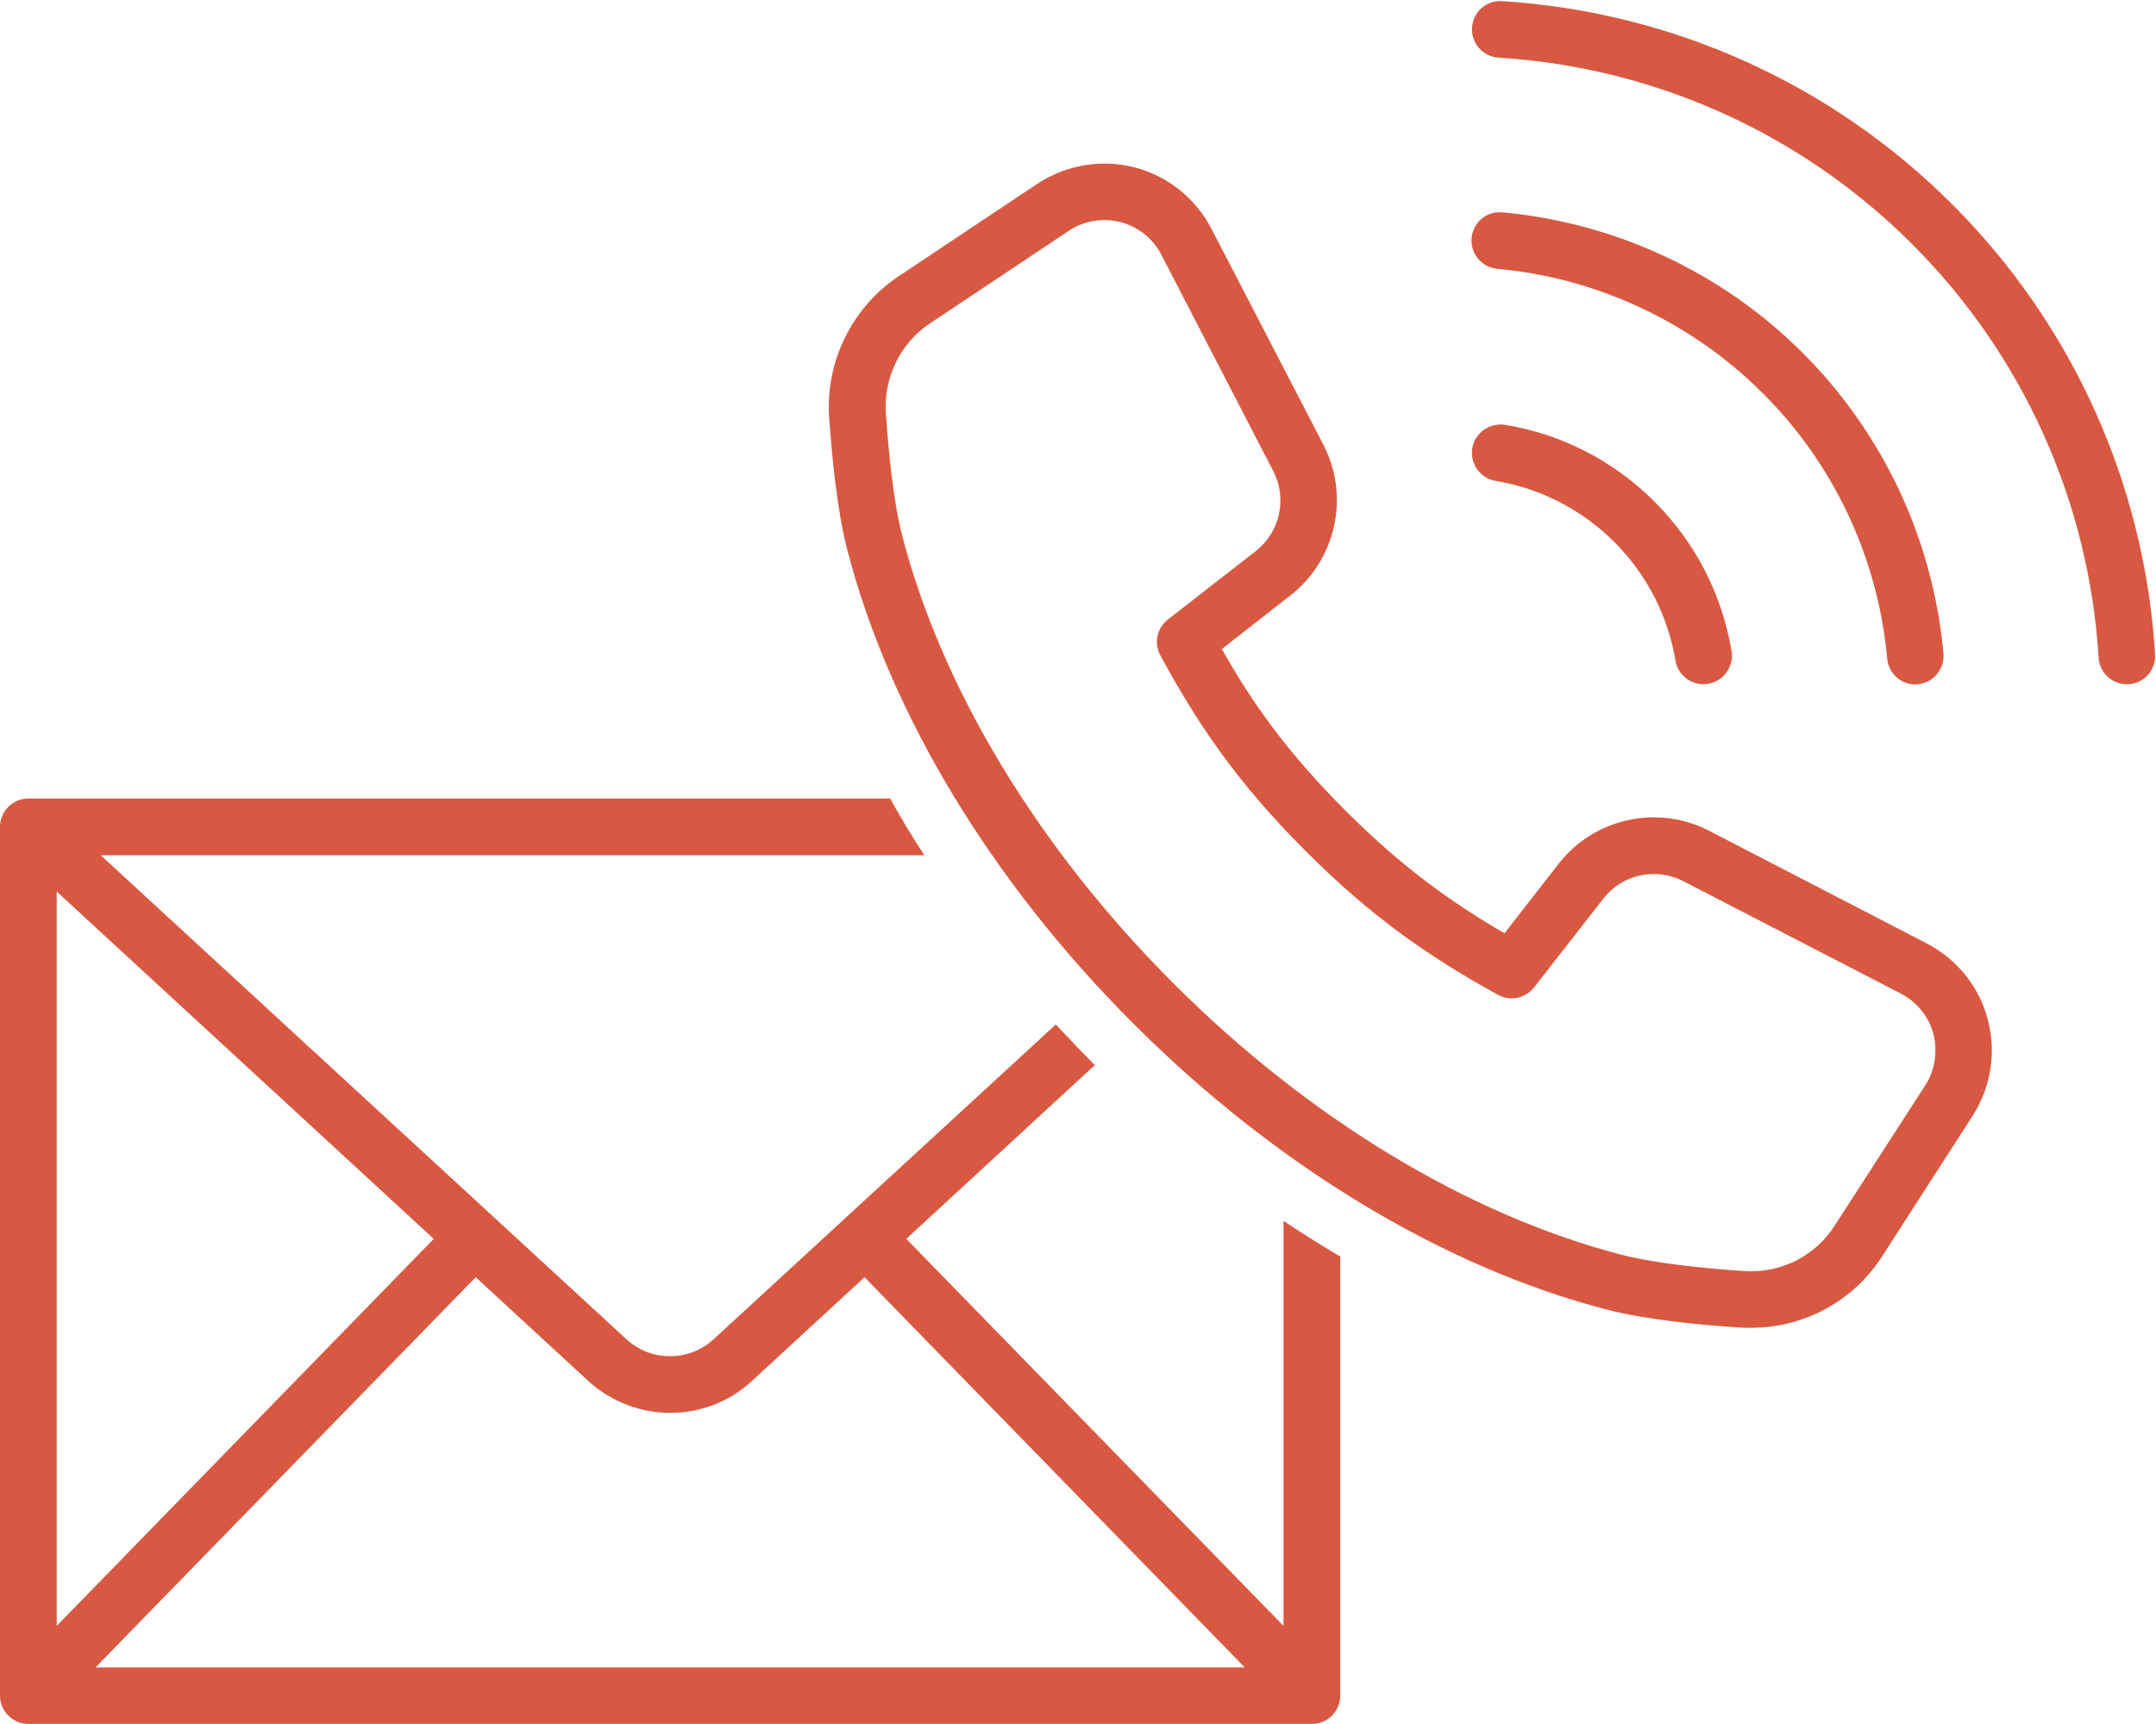
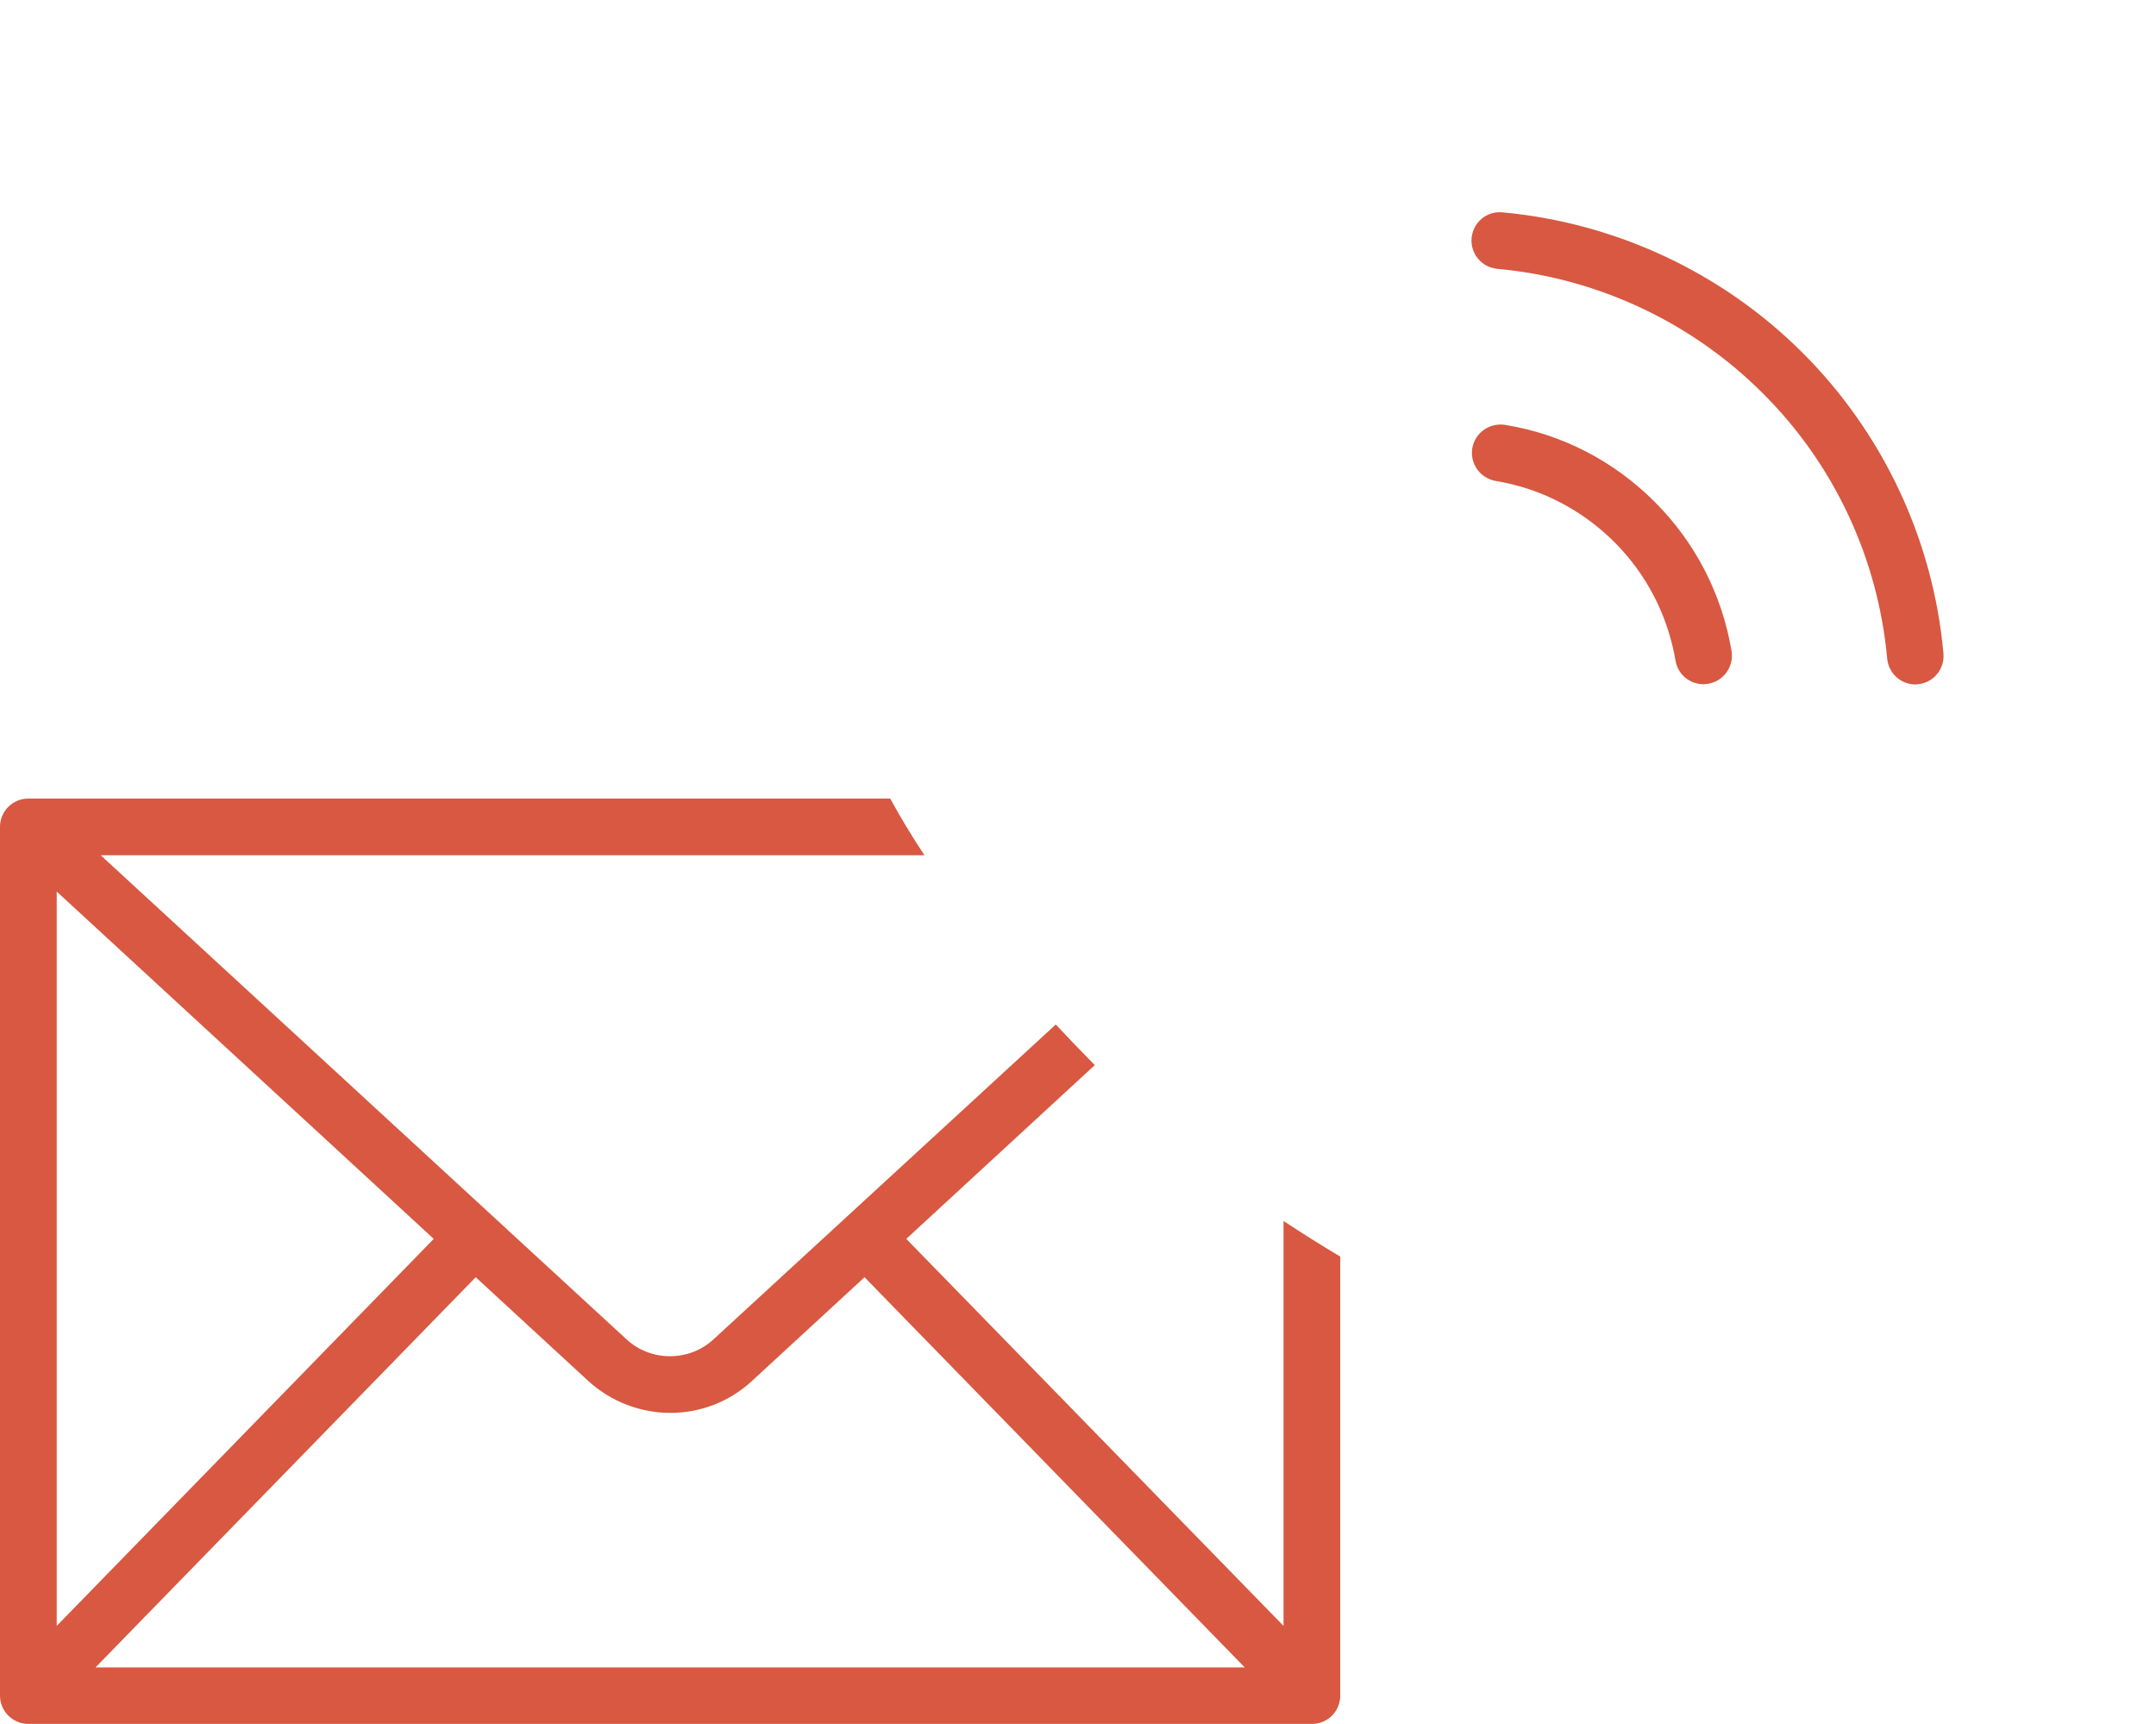
<svg xmlns="http://www.w3.org/2000/svg" fill="#d85841" height="759.9" preserveAspectRatio="xMidYMid meet" version="1" viewBox="25.0 119.8 950.4 759.9" width="950.4" zoomAndPan="magnify">
  <g id="change1_1">
    <path d="M590.8,836.5L424.5,665.9l83.1-76.6c-0.2-0.2-0.4-0.4-0.6-0.6c-5.6-5.7-11.2-11.5-16.6-17.3L339.5,710.2 c-10.7,9.9-27.6,9.9-38.3,0L69.4,496.8h363.1c-5.4-8.2-10.5-16.6-15.1-25H37.5c-6.9,0-12.5,5.6-12.5,12.5v382.9 c0,6.9,5.6,12.5,12.5,12.5h565.8c7,0,12.5-5.6,12.5-12.5V673.7c-8.4-5-16.7-10.2-25-15.7V836.5z M50,512.8l166.2,153.1L50,836.5 V512.8z M67.1,854.8l167.6-172l49.7,45.8c10.1,9.2,23.1,14,36.1,14s25.8-4.7,35.9-14l49.7-45.8l167.6,172H67.1z" />
    <path d="M674,317.4c-1.1,6.8,3.5,13.2,10.3,14.4c19.9,3.3,37.9,12.6,52.3,26.9c14.3,14.3,23.6,32.4,27,52.3 c1,6.1,6.3,10.4,12.3,10.4c0.7,0,1.4-0.1,2.1-0.2c6.8-1.1,11.4-7.6,10.3-14.4c-4.2-25-15.9-47.8-33.9-65.8 c-18-18-40.8-29.8-65.8-33.9C681.5,306,675.2,310.6,674,317.4z" />
    <path d="M856.9,410.1c0.6,6.5,6,11.4,12.4,11.4c0.4,0,0.8,0,1.1-0.1c6.9-0.6,11.9-6.7,11.3-13.6c-4.5-49.9-26.5-96.9-62-132.4 c-35.4-35.4-82.4-57.4-132.4-62c-6.9-0.7-12.9,4.4-13.6,11.3c-0.6,6.9,4.4,12.9,11.3,13.6c44.1,4,85.7,23.5,117,54.8 C833.5,324.4,852.9,366,856.9,410.1z" />
-     <path d="M885.5,209.8c-53.1-53.1-123.5-84.8-198.4-89.5c-6.8-0.5-12.8,4.8-13.2,11.7c-0.4,6.9,4.8,12.8,11.7,13.2 c68.8,4.3,133.5,33.4,182.3,82.2c48.8,48.8,78,113.5,82.2,182.3c0.4,6.6,5.9,11.7,12.4,11.7c0.3,0,0.5,0,0.8,0 c6.9-0.4,12.1-6.3,11.7-13.2C970.4,333.3,938.6,262.8,885.5,209.8z" />
-     <path d="M874.4,535.7l-96-49.7c-22.7-11.7-50.6-5.6-66.3,14.5l-23.9,30.7c-23.3-13.6-44.8-28.8-69.9-53.9c-26-26-41-47.2-54.7-71.4 l30.3-23.7c20.1-15.7,26.2-43.6,14.5-66.3L559,220.6c-7-13.4-19.3-23.3-33.9-27c-14.6-3.8-30.2-1.1-42.8,7.2l-61.2,40.8 c-20.5,13.7-32.2,37.5-30.6,62c1.2,17.2,3.5,41.3,8,58.6c18.7,72.1,63.5,146.2,126.1,208.8c62.6,62.6,136.7,107.4,208.8,126.1 c17.4,4.5,41.6,6.8,59,7.9c1.5,0.1,2.9,0.1,4.4,0.1c23.6,0,45.3-11.8,58-31.7l39.8-61.8c8.1-12.6,10.5-28.1,6.6-42.5 C897.5,554.8,887.7,542.6,874.4,535.7z M873.7,598.2L833.8,660c-8.1,12.7-22,20.2-37,20.2c-1,0-2,0-2.8-0.1 c-16.2-1.1-38.7-3.2-54.2-7.2c-67.9-17.7-138-60.1-197.5-119.6c-59.5-59.5-102-129.6-119.6-197.4c-4-15.5-6.1-37.9-7.2-54 c-1-15.7,6.4-30.9,19.5-39.6l61.2-40.8c4.6-3.1,10.1-4.7,15.6-4.7c2.4,0,4.7,0.3,7.1,0.9c7.8,2,14.3,7.2,18,14.3l49.4,95.5 c6.2,12,3,26.8-7.7,35.2l-38.8,30.2c-4.8,3.8-6.2,10.4-3.3,15.8c15.9,29.2,32.9,55.1,64.1,86.3c30.4,30.4,55.8,47.3,84.7,63.3 c5.4,3,12.1,1.6,15.9-3.2l30.6-39.2c8.3-10.7,23.1-13.9,35.2-7.7l96,49.6c7,3.7,12.3,10.1,14.3,17.8c0,0,0,0,0,0 C879.2,583.3,878,591.5,873.7,598.2z" />
  </g>
</svg>